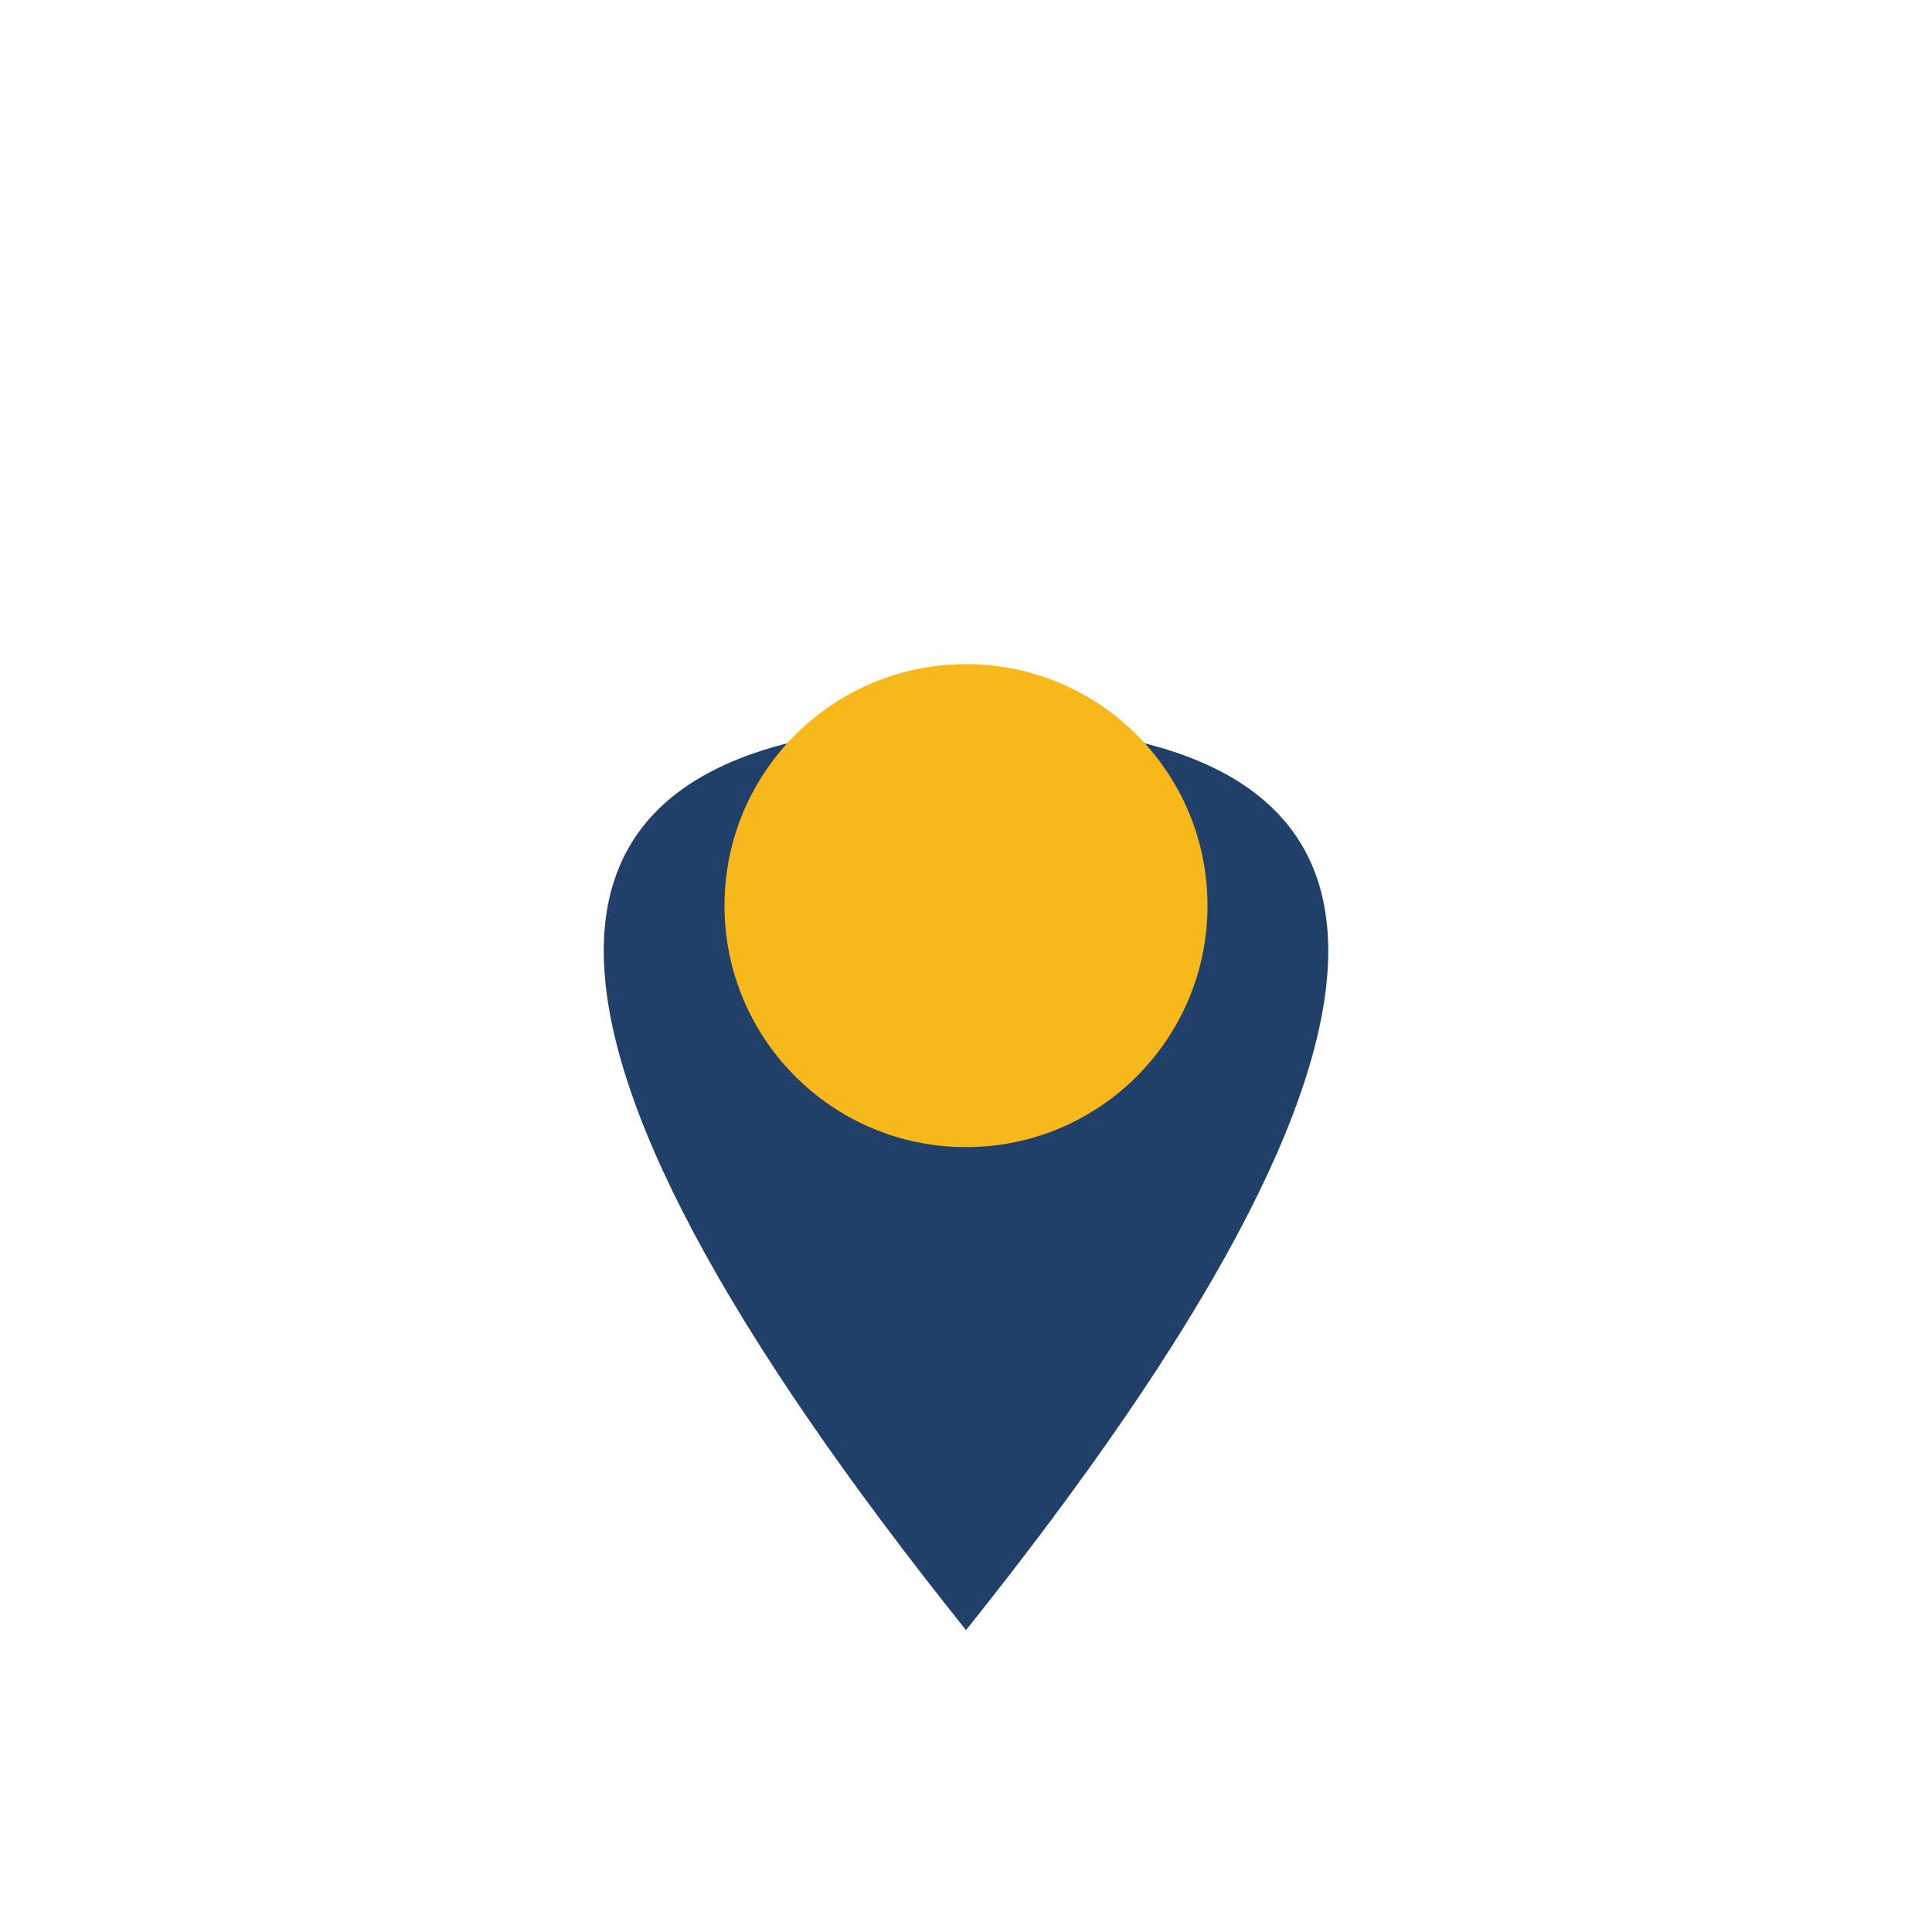
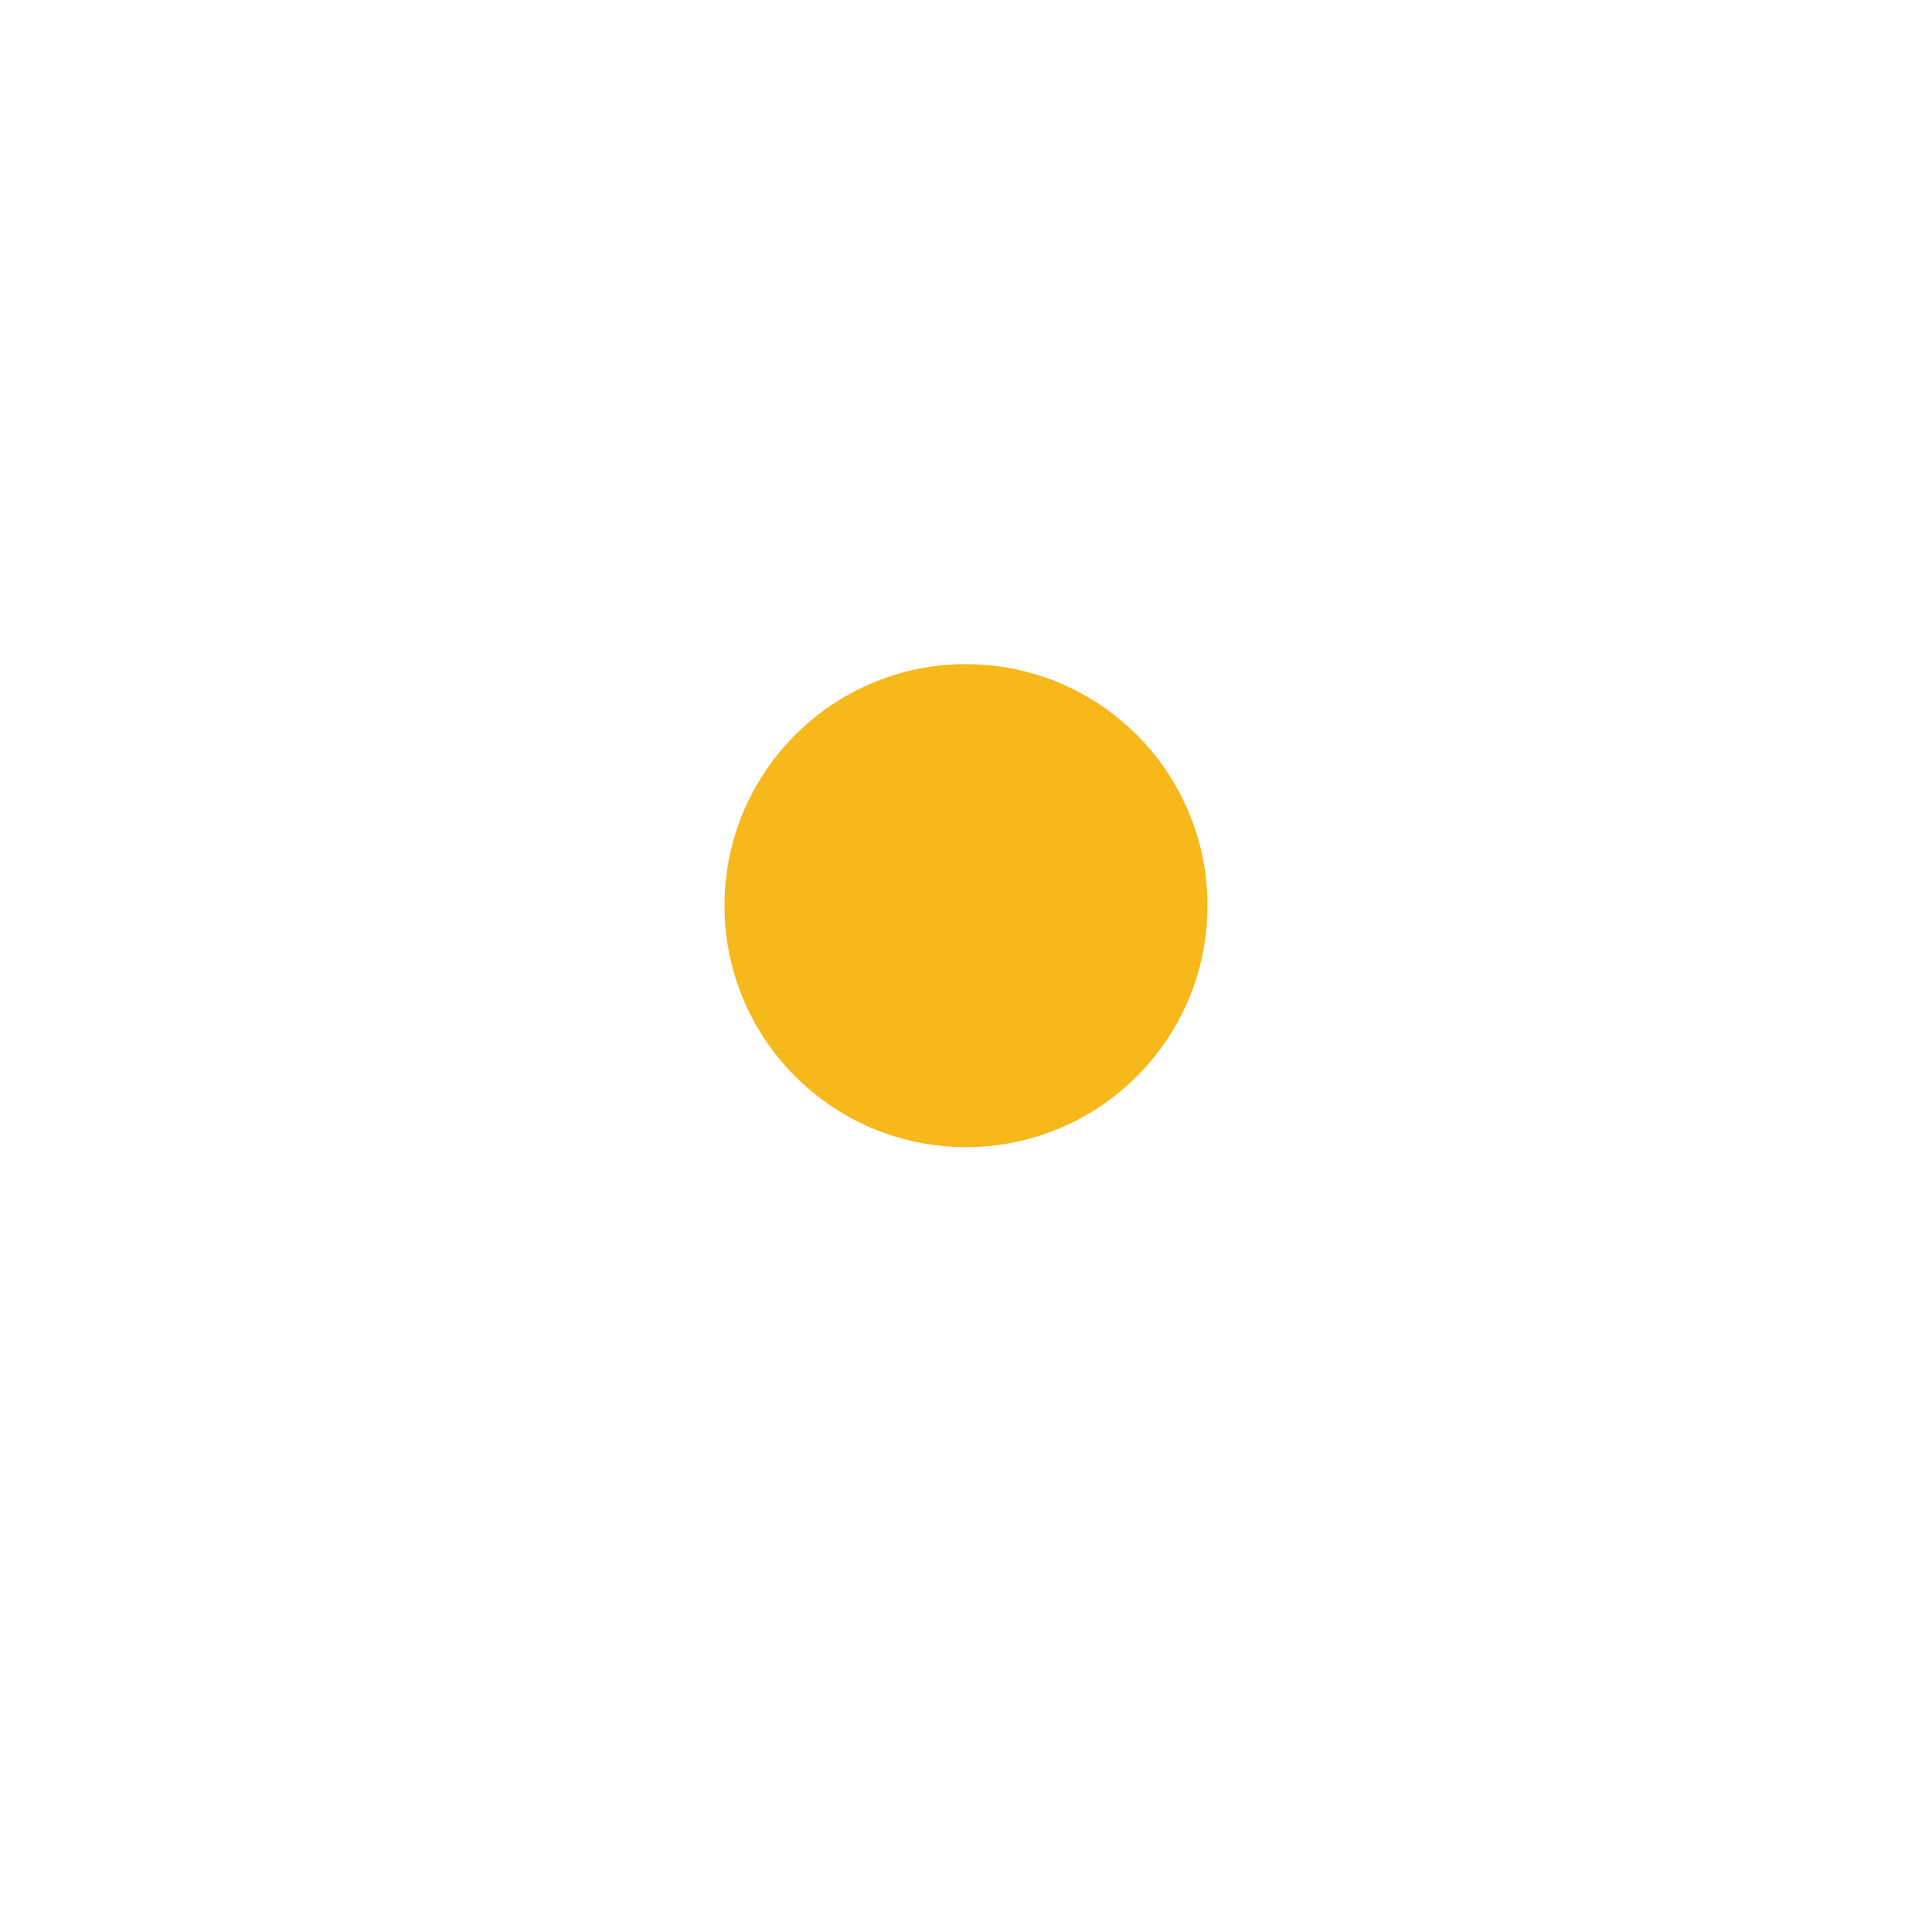
<svg xmlns="http://www.w3.org/2000/svg" width="32" height="32" viewBox="0 0 32 32">
-   <path d="M16 27c8-10 8-15 0-15s-8 5 0 15z" fill="#20406A" />
  <circle cx="16" cy="15" r="4" fill="#F6B81A" />
</svg>